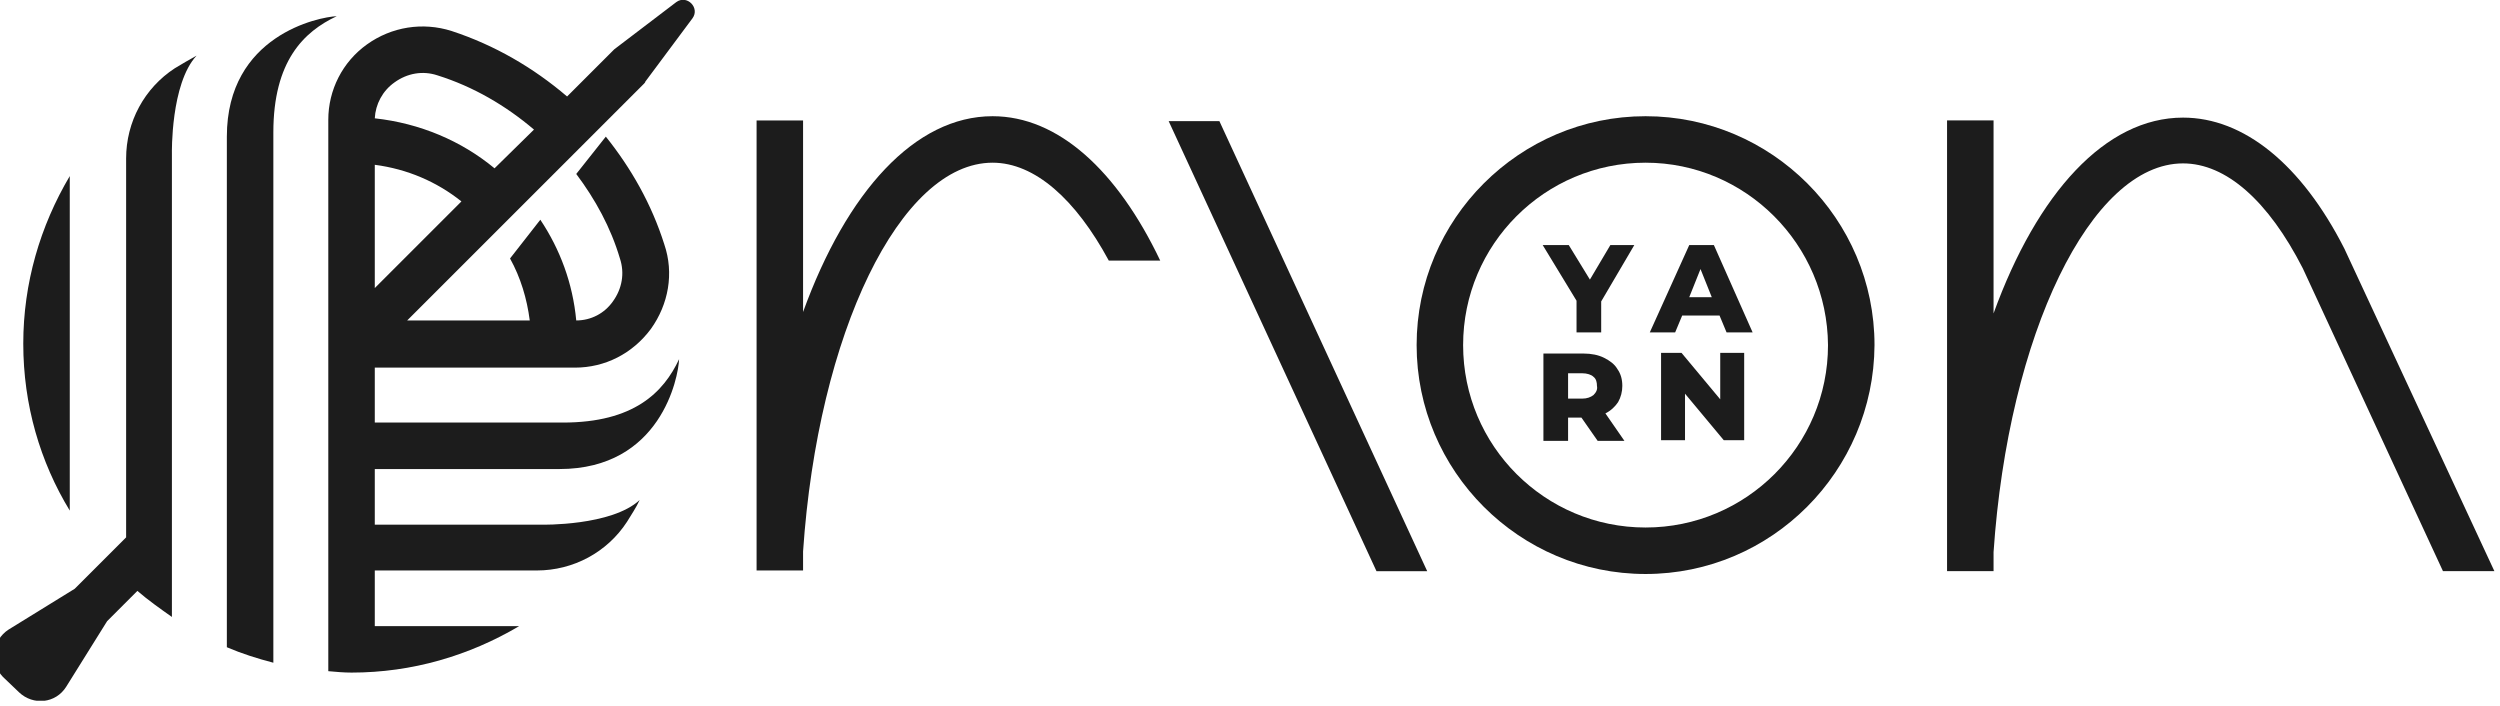
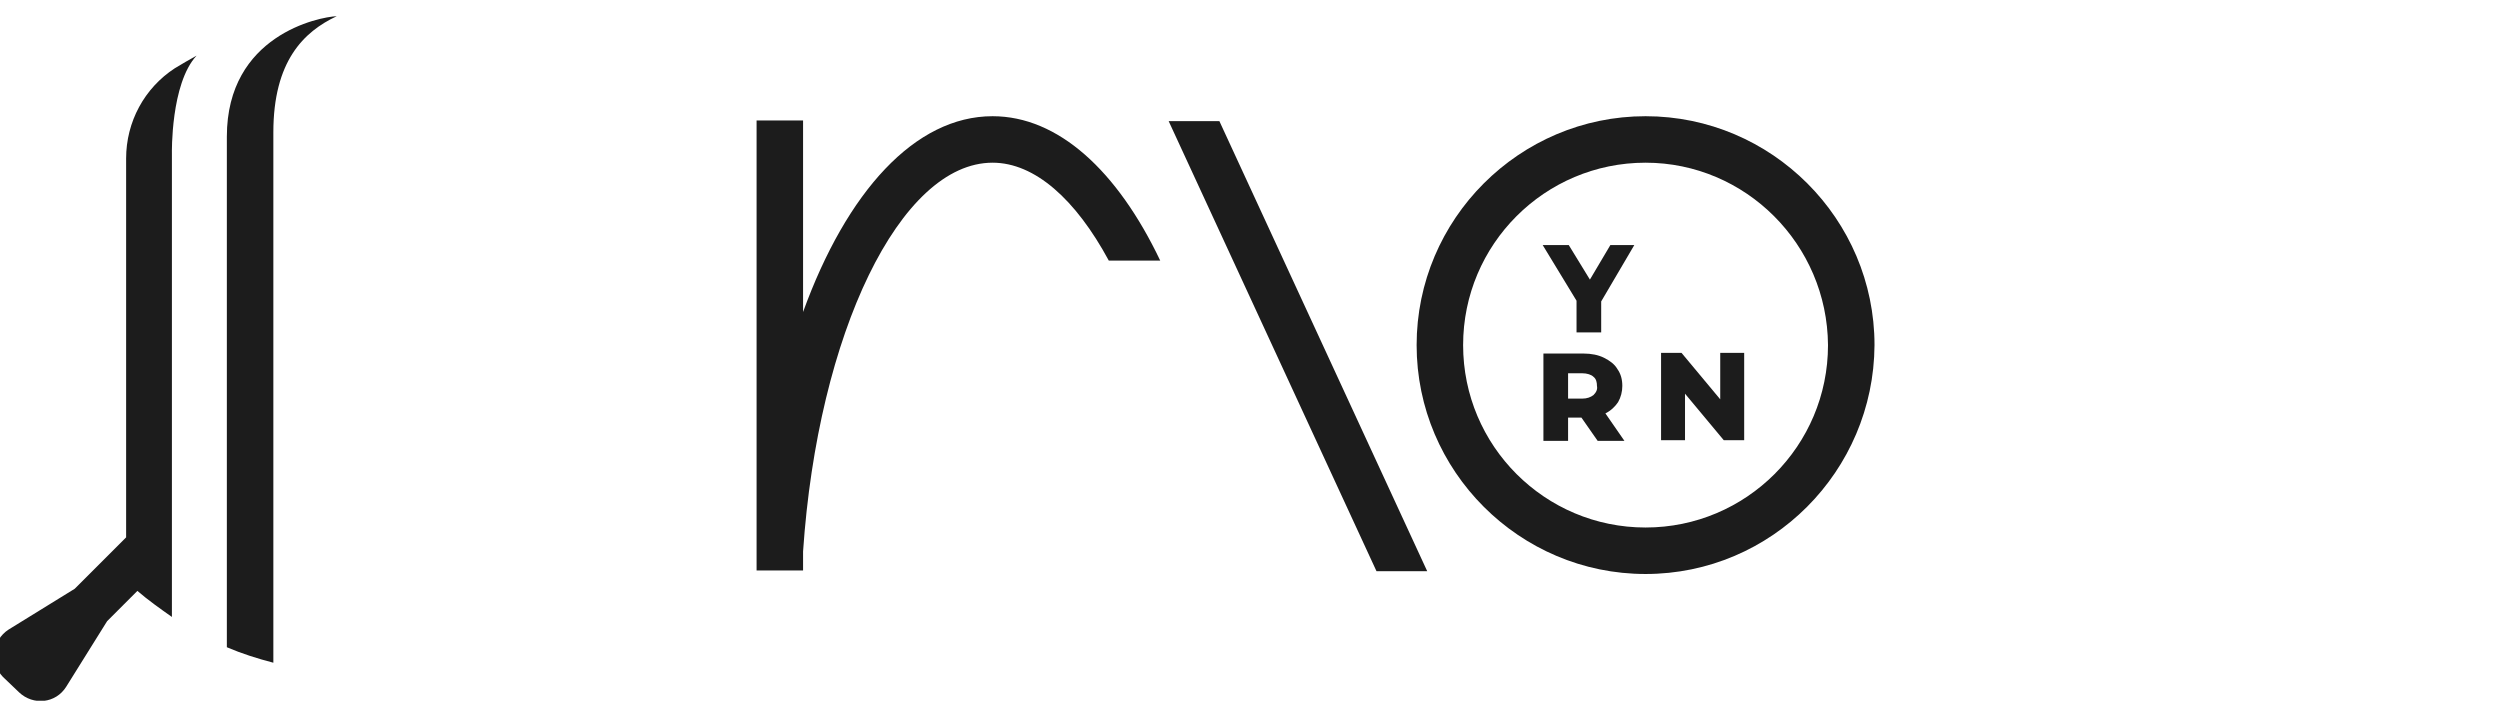
<svg xmlns="http://www.w3.org/2000/svg" width="223" height="63" viewBox="0 0 223 63" fill="none">
  <g clip-path="url(#clip0_4039_1784)">
-     <path d="M6.223 15.705C3.584 20.166 2.076 25.254 2.076 30.657C2.076 36.122 3.584 41.211 6.223 45.546V15.705Z" fill="#1C1C1C" />
    <path d="M24.383 11.81C24.383 5.465 27.084 2.827 30.038 1.445C28.467 1.508 20.235 3.141 20.235 12.187V57.733C21.555 58.298 22.937 58.738 24.383 59.115V11.81Z" fill="#1C1C1C" />
-     <path d="M29.284 59.869C29.975 59.932 30.666 59.995 31.357 59.995C36.761 59.995 41.85 58.487 46.312 55.849H33.431V50.886H47.883C51.15 50.886 54.166 49.252 55.925 46.551C56.303 45.923 56.742 45.294 57.056 44.603C54.543 46.928 48.322 46.802 48.322 46.802H33.431V41.839H49.893C58.941 41.839 60.512 33.672 60.575 32.039C59.193 34.992 56.554 37.693 50.208 37.693H33.431V32.793H51.276C53.978 32.793 56.428 31.537 58.062 29.338C59.633 27.139 60.135 24.375 59.256 21.799C58.125 18.218 56.303 15.014 54.04 12.187L51.401 15.517C53.098 17.779 54.48 20.291 55.297 23.056C55.737 24.375 55.486 25.757 54.669 26.888C53.915 27.956 52.721 28.584 51.401 28.584C51.087 25.254 49.956 22.239 48.197 19.6L45.495 23.056C46.437 24.752 47.003 26.636 47.254 28.584H36.321L57.434 7.476C57.496 7.413 57.559 7.35 57.559 7.287L61.769 1.633C62.46 0.691 61.266 -0.503 60.324 0.188L54.794 4.398C54.732 4.46 54.606 4.586 54.543 4.649L50.584 8.607C47.569 6.031 44.113 4.021 40.28 2.764C37.703 1.947 34.939 2.387 32.739 3.958C30.54 5.528 29.284 8.041 29.284 10.68V59.869ZM35.19 7.35C36.321 6.533 37.703 6.282 39.023 6.722C42.227 7.727 45.118 9.423 47.631 11.559L44.113 15.014C41.159 12.564 37.452 10.994 33.431 10.554C33.493 9.298 34.122 8.104 35.19 7.35ZM33.431 14.7C36.321 15.077 38.96 16.208 41.159 17.967L33.431 25.694V14.7Z" fill="#1C1C1C" />
    <path d="M1.699 61.754C2.956 62.947 4.967 62.759 5.909 61.251L9.554 55.409L12.255 52.707C13.198 53.524 14.266 54.278 15.334 55.032V13.695C15.334 13.695 15.209 7.476 17.534 4.963C16.842 5.34 16.214 5.717 15.586 6.094C12.884 7.853 11.25 10.868 11.25 14.135V47.933L6.663 52.519L0.757 56.163C-0.689 57.105 -0.94 59.115 0.254 60.372L1.699 61.754Z" fill="#1C1C1C" />
    <path d="M71.634 49.19C72.954 29.715 80.305 14.512 88.537 14.512C92.307 14.512 95.951 17.779 98.904 23.244H103.491C99.658 15.203 94.38 10.366 88.537 10.366C81.625 10.366 75.53 17.088 71.634 27.83V10.743H67.487V50.886H71.634V49.19Z" fill="#1C1C1C" />
    <path d="M146.784 51.2C135.537 51.2 126.363 42.028 126.363 30.783C126.363 19.538 135.537 10.366 146.784 10.366C158.032 10.366 167.206 19.538 167.206 30.783C167.143 42.028 158.032 51.2 146.784 51.2ZM146.784 14.512C137.799 14.512 130.51 21.799 130.51 30.783C130.51 39.766 137.799 47.054 146.784 47.054C155.77 47.054 163.058 39.766 163.058 30.783C162.996 21.799 155.707 14.512 146.784 14.512Z" fill="#1C1C1C" />
    <path d="M141.82 24.94L139.935 21.862H137.61L140.627 26.825V29.652H142.826V26.888L145.779 21.862H143.643L141.82 24.94Z" fill="#1C1C1C" />
-     <path d="M150.052 28.144H153.382L154.01 29.652H156.335L152.879 21.862H150.68L147.161 29.652H149.423L150.052 28.144ZM151.685 23.998L152.691 26.511H150.68L151.685 23.998Z" fill="#1C1C1C" />
    <path d="M144.334 35.871C144.585 35.431 144.711 34.929 144.711 34.426C144.711 33.861 144.585 33.358 144.271 32.919C144.02 32.479 143.58 32.165 143.077 31.913C142.574 31.662 141.946 31.536 141.255 31.536H137.673V39.326H139.873V37.253H141.066L142.512 39.326H144.899L143.203 36.876C143.705 36.625 144.082 36.248 144.334 35.871ZM142.135 35.243C141.883 35.431 141.569 35.557 141.129 35.557H139.873V33.295H141.129C141.569 33.295 141.946 33.421 142.135 33.609C142.386 33.798 142.449 34.112 142.449 34.426C142.512 34.74 142.386 34.992 142.135 35.243Z" fill="#1C1C1C" />
    <path d="M153.445 35.62L149.989 31.474H148.167V39.264H150.303V35.117L153.759 39.264H155.581V31.474H153.445V35.62Z" fill="#1C1C1C" />
-     <path d="M177.825 49.252C179.144 29.84 186.496 14.575 194.727 14.575C198.56 14.575 202.33 17.904 205.409 23.935L217.913 50.948H222.5L209.116 22.176C205.283 14.637 200.131 10.491 194.727 10.491C187.815 10.491 181.72 17.213 177.825 27.956V10.742H173.677V50.948H177.825V49.252Z" fill="#1C1C1C" />
    <path d="M127.306 50.949L108.769 10.805H104.245L122.782 50.949H127.306Z" fill="#1C1C1C" />
  </g>
  <defs>
    <clipPath id="clip0_4039_1784">
      <rect width="223" height="62.508" fill="white" />
    </clipPath>
  </defs>
</svg>